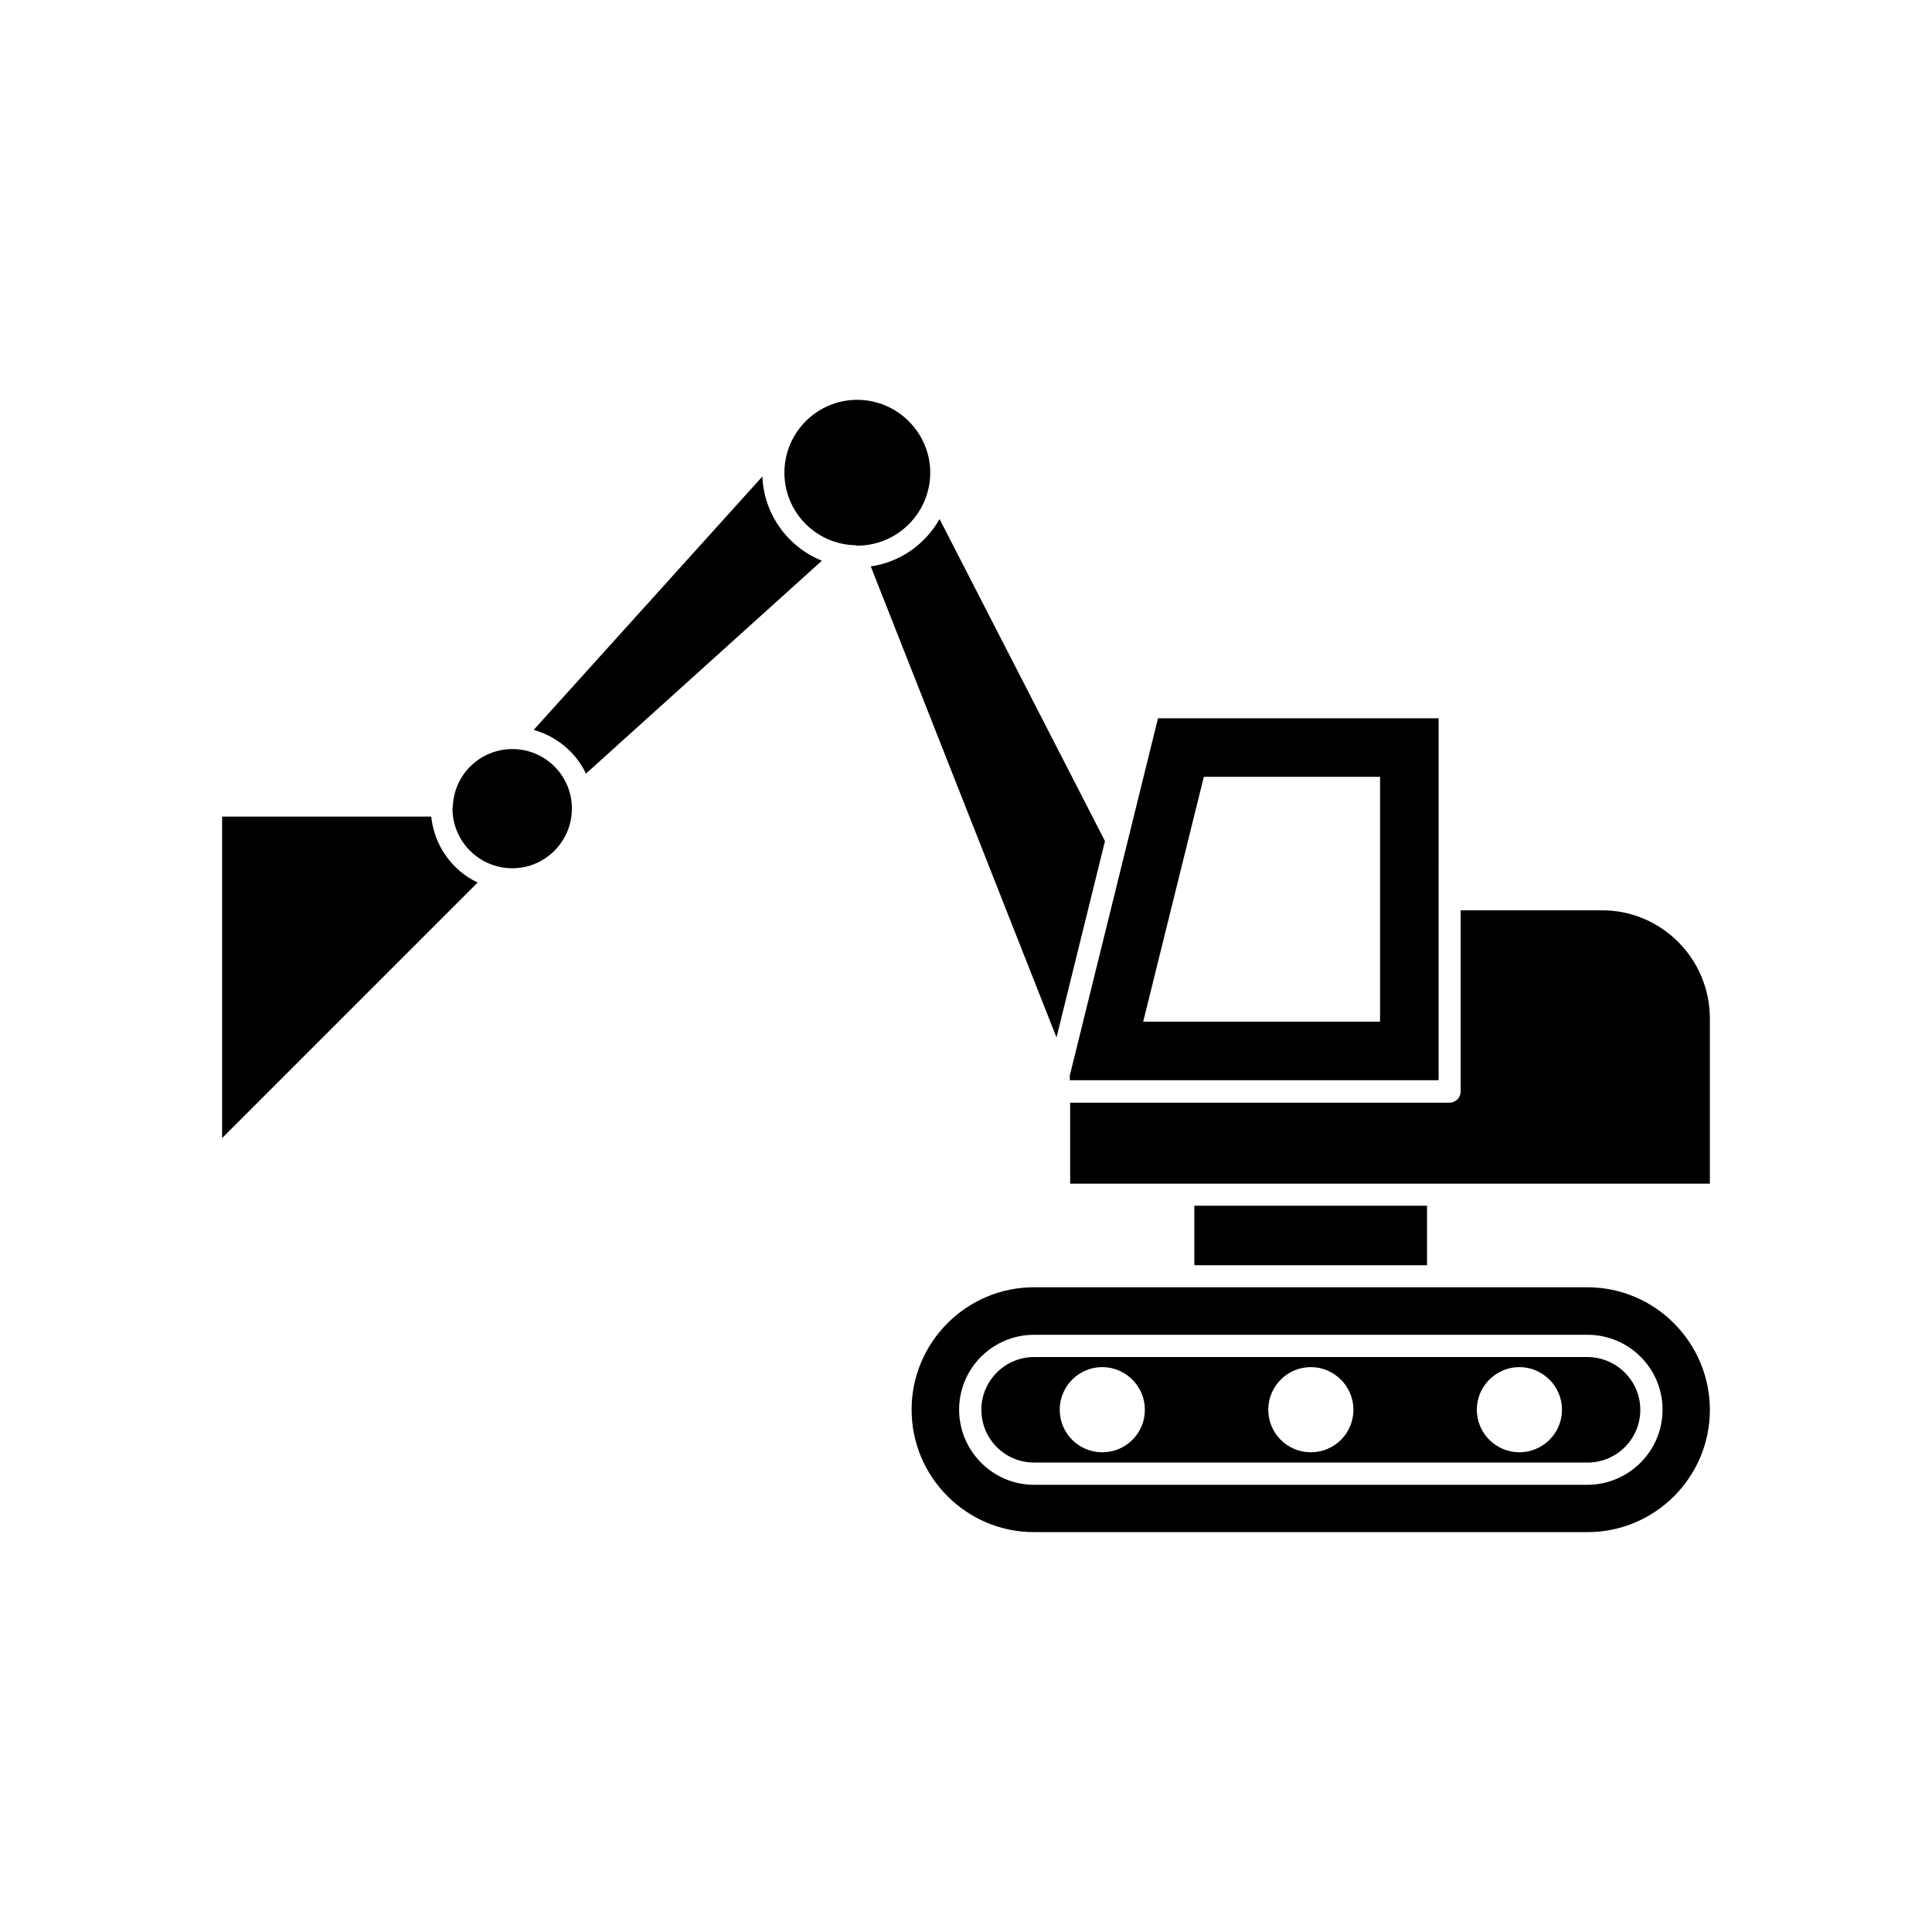
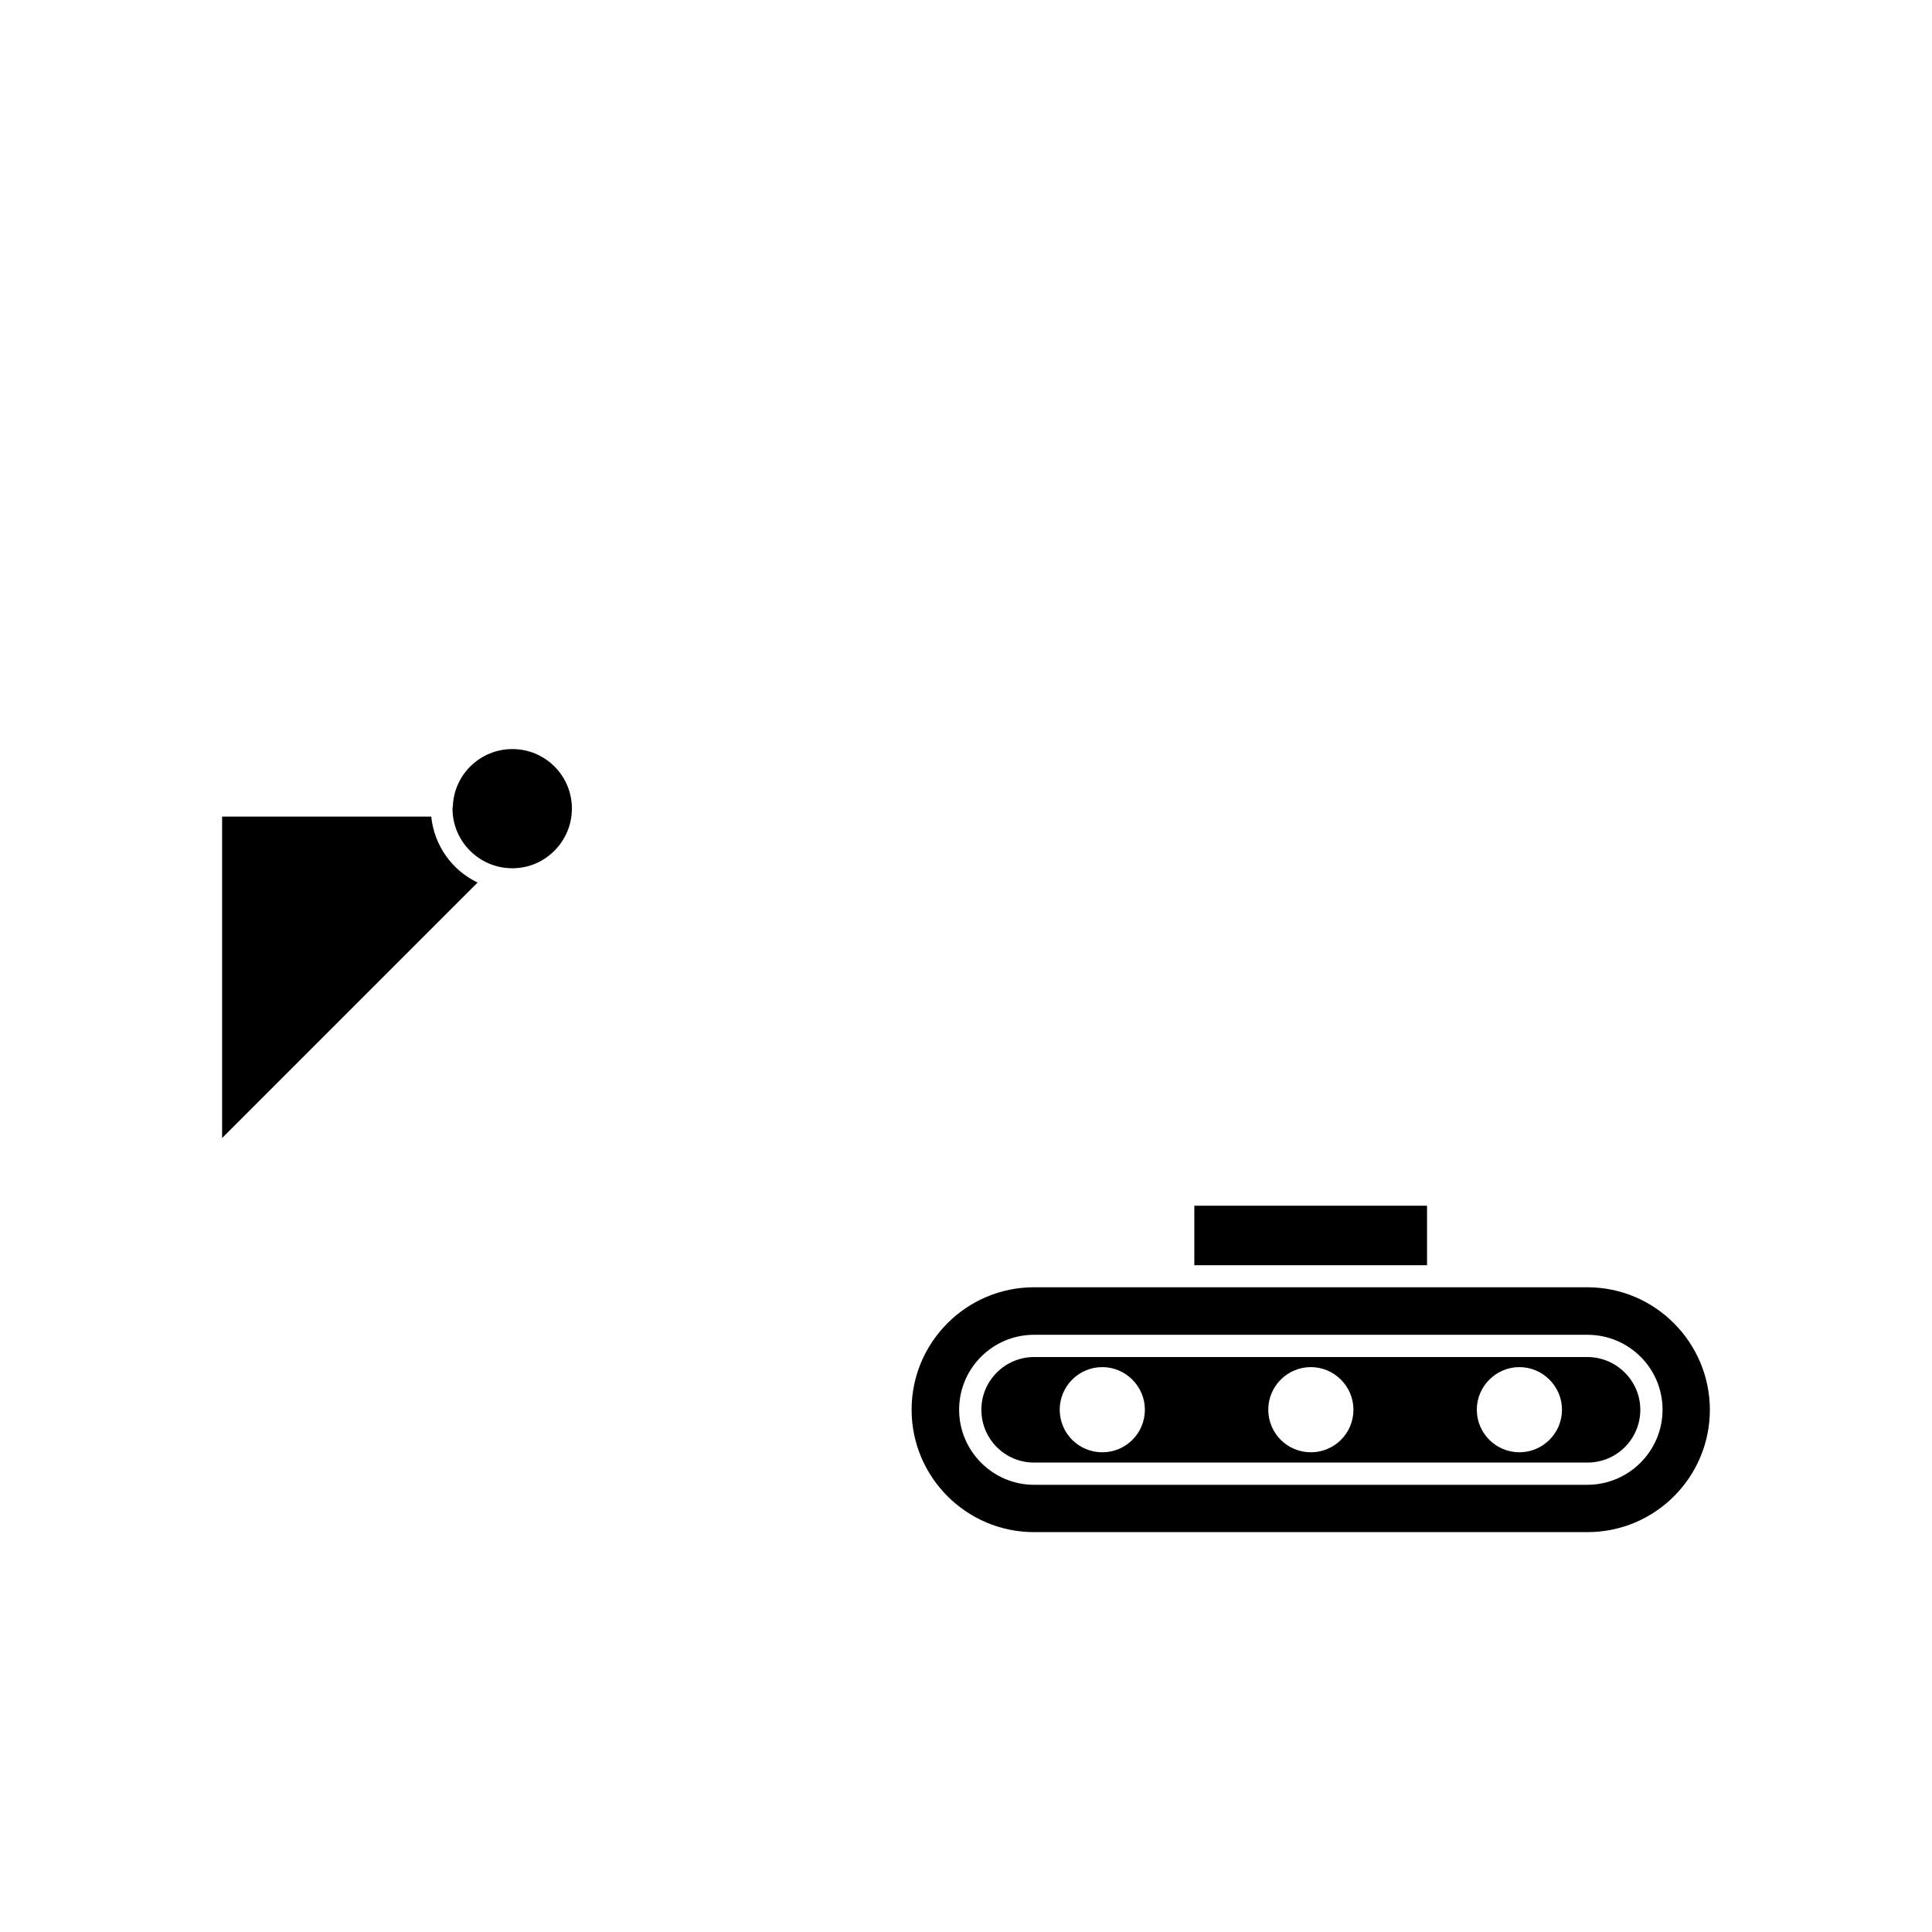
<svg xmlns="http://www.w3.org/2000/svg" fill="#000000" width="800px" height="800px" version="1.1" viewBox="144 144 512 512">
  <g>
    <path d="m258.28 360.4h-55.418v85.195l67.711-67.711c-6.699-3.176-11.488-9.727-12.293-17.484z" />
    <path d="m279.79 374.1c8.715 0 15.77-7.152 15.77-15.82 0-8.715-7.055-15.77-15.77-15.77-8.465 0-15.367 6.648-15.77 14.965 0 0.301-0.102 0.555-0.102 0.805 0 8.668 7.055 15.82 15.871 15.82z" />
-     <path d="m285.43 337.43c6.098 1.715 11.184 5.945 13.855 11.586l62.523-56.426c-9.02-3.629-15.367-12.242-15.77-22.32z" />
-     <path d="m370.62 288.5h0.102c0.152 0 0.301 0.102 0.453 0.102 10.68 0 19.348-8.715 19.348-19.348 0-10.578-8.715-19.297-19.348-19.297-10.68 0-19.297 8.715-19.297 19.297 0 10.48 8.316 18.945 18.742 19.246z" />
-     <path d="m436.83 366.9-43.832-85.344c-3.777 6.648-10.43 11.438-18.238 12.543l49.223 124.84z" />
-     <path d="m525.25 334.35h-74.363l-23.277 94.262c0 0.102-0.102 0.25-0.102 0.402v1.258h97.738zm-15.52 80.41h-62.773l16.07-64.891h46.703z" />
-     <path d="m568.57 385.24h-37.484v48.062c0 1.562-1.309 2.922-2.973 2.922h-100.51v21.461h169.53v-43.832c-0.047-15.766-12.793-28.613-28.562-28.613z" />
    <path d="m460.51 463.53h61.668v15.77h-61.668z" />
    <path d="m564.64 485.14h-146.61c-17.887 0-32.445 14.559-32.445 32.445 0 17.887 14.559 32.445 32.445 32.445h146.66c17.938 0 32.445-14.559 32.445-32.445-0.051-17.832-14.512-32.445-32.496-32.445zm0 52.348h-146.61c-10.883 0-19.852-8.918-19.852-19.902 0-10.984 8.918-19.852 19.852-19.852h146.66c10.984 0 19.902 8.867 19.902 19.852-0.004 10.984-8.973 19.902-19.953 19.902z" />
    <path d="m564.64 503.63h-146.61c-7.656 0-13.957 6.246-13.957 13.957 0 7.758 6.246 14.008 13.957 14.008h146.66c7.758 0 14.008-6.246 14.008-14.008-0.004-7.66-6.301-13.957-14.059-13.957zm-128.52 25.238c-6.246 0-11.285-5.039-11.285-11.285 0-6.195 5.039-11.285 11.285-11.285 6.195 0 11.285 5.09 11.285 11.285 0 6.301-5.086 11.285-11.285 11.285zm55.27 0c-6.246 0-11.285-5.039-11.285-11.285 0-6.195 5.039-11.285 11.285-11.285 6.195 0 11.285 5.09 11.285 11.285 0 6.301-5.09 11.285-11.285 11.285zm55.266 0c-6.195 0-11.285-5.039-11.285-11.285 0-6.195 5.09-11.285 11.285-11.285s11.285 5.09 11.285 11.285c0 6.301-5.137 11.285-11.285 11.285z" />
  </g>
</svg>